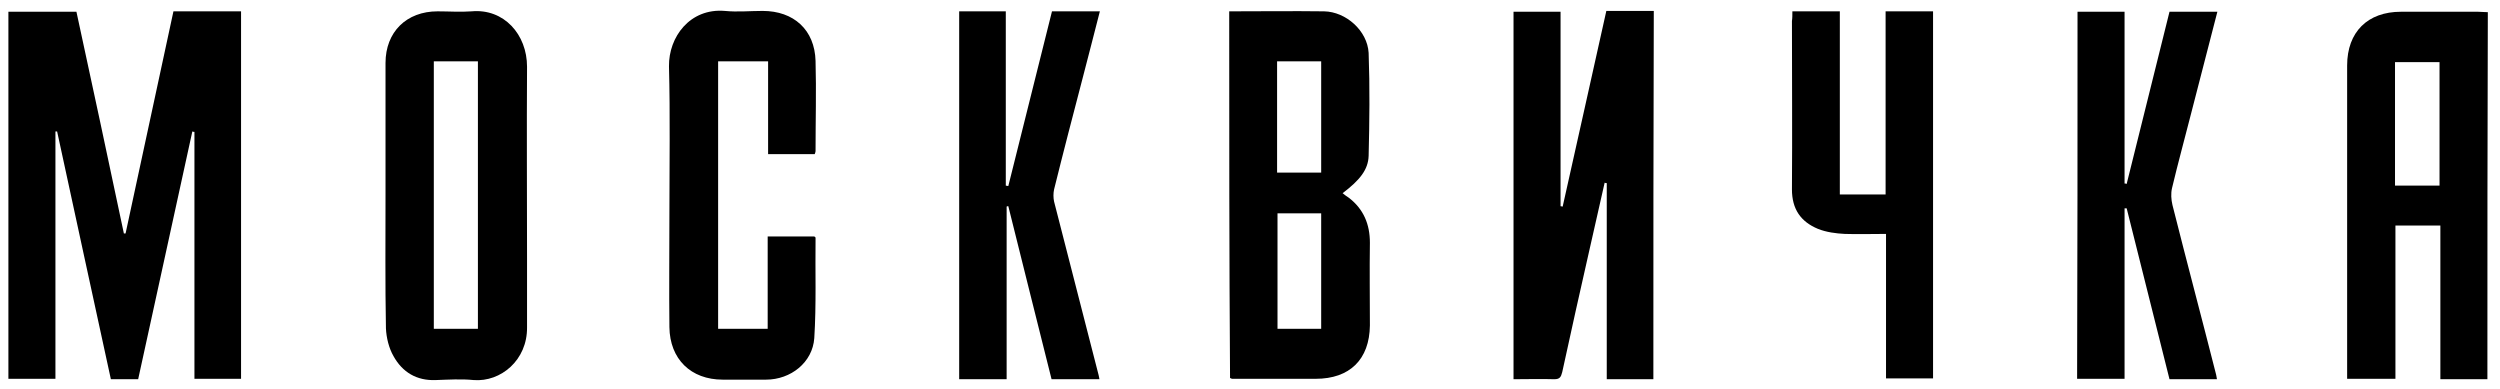
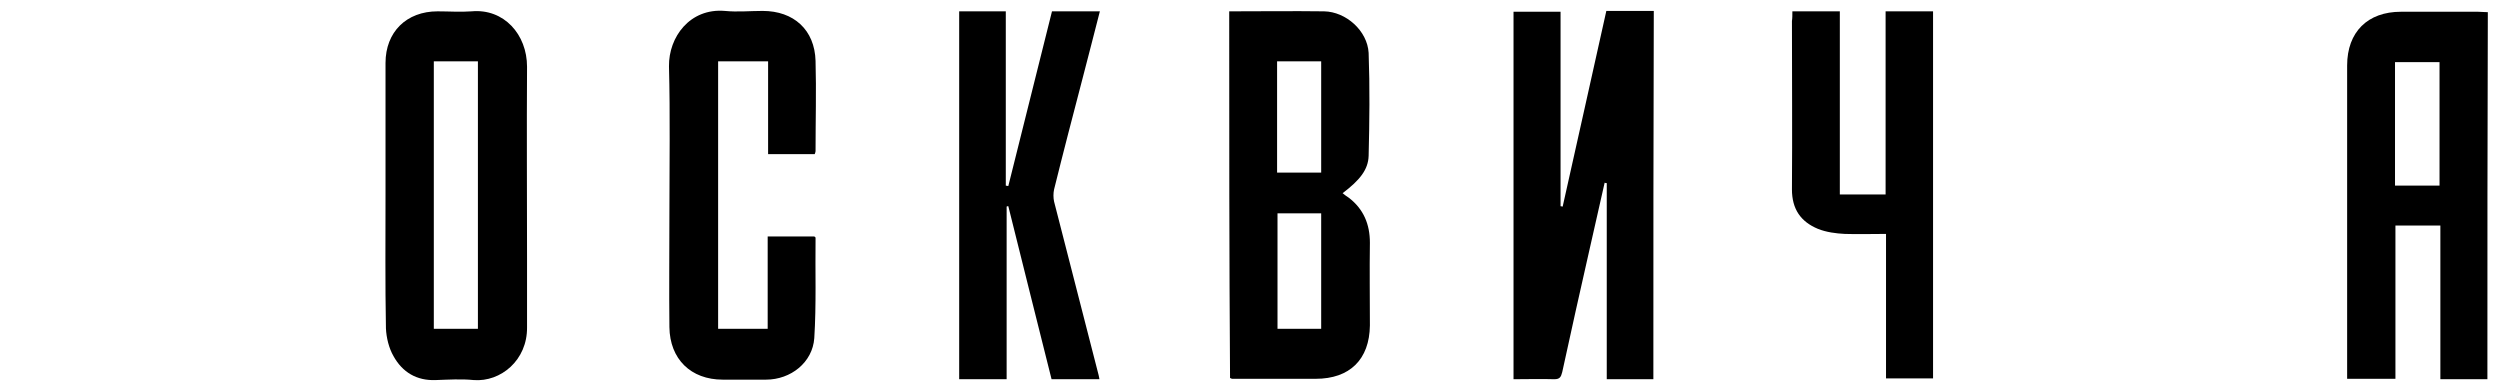
<svg xmlns="http://www.w3.org/2000/svg" version="1.1" id="Слой_1" x="0px" y="0px" viewBox="0 0 595.3 92.6" style="enable-background:new 0 0 595.3 92.6;" xml:space="preserve">
  <g>
-     <path d="M32.9,90.3c-2.2,0-4.2,0-6.5,0c-4.3-19.6-8.5-39.3-12.8-59c-0.1,0-0.3,0-0.4,0c0,19.6,0,39.2,0,58.9c-3.8,0-7.5,0-11.2,0 C2,61.1,2,32,2,2.8c5.3,0,10.6,0,16.2,0c3.8,17.6,7.6,35.2,11.3,52.8c0.1,0,0.2,0,0.4,0C33.7,38,37.5,20.4,41.3,2.7 c5.4,0,10.7,0,16.1,0c0,29.2,0,58.3,0,87.5c-3.6,0-7.2,0-11.1,0c0-19.6,0-39.2,0-58.8c-0.2,0-0.3,0-0.5-0.1 C41.5,51,37.2,70.6,32.9,90.3z" />
    <path d="M393.7,90.3c-3.7,0-7.3,0-11.1,0c0-15.6,0-31.1,0-46.7c-0.2,0-0.3,0-0.5-0.1c-1.2,5.3-2.4,10.6-3.6,15.9 c-2.2,9.7-4.4,19.5-6.5,29.2c-0.3,1.2-0.6,1.7-1.9,1.7c-3.2-0.1-6.4,0-9.7,0c0-29.2,0-58.3,0-87.5c3.6,0,7.3,0,11.2,0 c0,15.4,0,30.9,0,46.3c0.2,0,0.4,0.1,0.5,0.1c3.5-15.5,6.9-31,10.4-46.6c3.8,0,7.5,0,11.3,0C393.7,31.9,393.7,61,393.7,90.3z" />
    <path d="M292.7,2.7c7.7,0,15.1-0.1,22.6,0c5.2,0.1,10.3,4.6,10.6,9.9c0.3,8.2,0.2,16.4,0,24.5c-0.1,3.3-2.1,5.8-6.2,8.9 c0.5,0.4,1,0.8,1.5,1.1c3.5,2.7,5,6.3,5,10.7c-0.1,6.6,0,13.2,0,19.7c-0.1,8.1-4.8,12.7-12.9,12.7c-6.6,0-13.3,0-19.9,0 c-0.1,0-0.3-0.1-0.5-0.2C292.7,61.1,292.7,32,292.7,2.7z M304.2,50.8c0,9.2,0,18.4,0,27.5c3.6,0,7,0,10.4,0c0-9.2,0-18.3,0-27.5 C311,50.8,307.6,50.8,304.2,50.8z M314.6,14.6c-3.6,0-7.1,0-10.5,0c0,8.9,0,17.7,0,26.5c3.6,0,7,0,10.5,0 C314.6,32.3,314.6,23.6,314.6,14.6z" />
    <path d="M592.3,90.3c-3.8,0-7.3,0-11.2,0c0-12.2,0-24.3,0-36.6c-3.7,0-7.1,0-10.7,0c0,12.1,0,24.2,0,36.5c-3.9,0-7.6,0-11.5,0 c0-0.8,0-1.5,0-2.3c0-24.1,0-48.2,0-72.3c0-8,4.9-12.8,12.8-12.8c6.1,0,12.3,0,18.4,0c0.7,0,1.4,0.1,2.3,0.1 C592.3,32,592.3,61,592.3,90.3z M580.9,44.2c0-9.9,0-19.5,0-29.4c-3.6,0-7,0-10.6,0c0,9.8,0,19.6,0,29.4 C573.9,44.2,577.3,44.2,580.9,44.2z" />
    <path d="M91.8,46.3c0-10.4,0-20.9,0-31.3c0-7.4,5-12.3,12.4-12.3c2.7,0,5.4,0.2,8.1,0c7.7-0.7,13.2,5.5,13.2,13.2 c-0.1,15.2,0,30.4,0,45.6c0,5.5,0,11,0,16.4c0.1,7.9-6.3,13.1-12.7,12.6c-3-0.3-6-0.1-9,0c-4.6,0.2-8-1.9-10.1-5.7 c-1.1-1.9-1.7-4.4-1.8-6.6C91.7,67.5,91.8,56.9,91.8,46.3z M113.8,78.3c0-21.3,0-42.5,0-63.7c-3.6,0-7.1,0-10.5,0 c0,21.3,0,42.5,0,63.7C106.9,78.3,110.3,78.3,113.8,78.3z" />
-     <path d="M494.7,2.8c3.7,0,7.4,0,11.2,0c0,13.7,0,27.3,0,40.9c0.2,0,0.3,0,0.5,0.1c3.4-13.7,6.8-27.3,10.2-41c3.8,0,7.5,0,11.4,0 c-2.1,8.2-4.2,16.3-6.3,24.4c-1.5,5.9-3.1,11.7-4.5,17.6c-0.3,1.3-0.2,2.7,0.1,4c3.4,13.5,7,27,10.4,40.4c0.1,0.3,0.1,0.7,0.2,1.1 c-3.7,0-7.4,0-11.3,0c-3.4-13.5-6.8-27.1-10.2-40.7c-0.2,0-0.3,0-0.5,0c0,13.5,0,27,0,40.6c-3.9,0-7.5,0-11.3,0 C494.7,61.1,494.7,32,494.7,2.8z" />
    <path d="M228.4,2.7c3.7,0,7.3,0,11.1,0c0,13.9,0,27.7,0,41.5c0.2,0,0.4,0.1,0.6,0.1c3.5-13.9,6.9-27.7,10.4-41.6 c3.8,0,7.5,0,11.4,0c-1.4,5.4-2.7,10.6-4.1,15.9c-2.3,8.8-4.6,17.6-6.8,26.5c-0.2,0.9-0.2,2,0,2.9c3.5,13.8,7.1,27.5,10.6,41.3 c0.1,0.3,0.1,0.6,0.2,1c-3.8,0-7.5,0-11.4,0c-3.4-13.7-6.9-27.4-10.3-41.2c-0.1,0-0.3,0-0.4,0.1c0,13.7,0,27.3,0,41.1 c-3.8,0-7.5,0-11.3,0C228.4,61.1,228.4,32,228.4,2.7z" />
    <path d="M194,36.7c-3.6,0-7.2,0-11.1,0c0-7.4,0-14.7,0-22.1c-4.1,0-7.9,0-11.9,0c0,21.2,0,42.4,0,63.7c3.9,0,7.8,0,11.8,0 c0-7.4,0-14.6,0-22c3.9,0,7.5,0,11.1,0c0.1,0.1,0.3,0.2,0.3,0.3c-0.1,8,0.2,15.9-0.3,23.9c-0.4,5.8-5.6,9.9-11.5,9.9 c-3.4,0-6.9,0-10.3,0c-7.6,0-12.6-4.9-12.7-12.5c-0.1-9,0-18,0-27c0-11.7,0.2-23.4-0.1-35.1c-0.1-7,5-13.9,13.3-13.2c3,0.3,6,0,9,0 c7.4,0,12.4,4.5,12.6,11.9c0.2,7.2,0,14.3,0,21.5C194.2,36.2,194.1,36.4,194,36.7z" />
    <path d="M426.8,2.7c3.9,0,7.5,0,11.3,0c0,14.5,0,29,0,43.6c3.7,0,7.2,0,10.9,0c0-14.5,0-28.9,0-43.6c3.9,0,7.5,0,11.3,0 c0,29.1,0,58.2,0,87.4c-3.7,0-7.3,0-11.2,0c0-11.4,0-22.8,0-34.4c-3.4,0-6.6,0.1-9.8,0c-2.1-0.1-4.4-0.4-6.4-1.2 c-4.1-1.7-6.2-4.7-6.2-9.4c0.1-13.4,0-26.8,0-40.1C426.8,4.4,426.8,3.6,426.8,2.7z" />
  </g>
</svg>